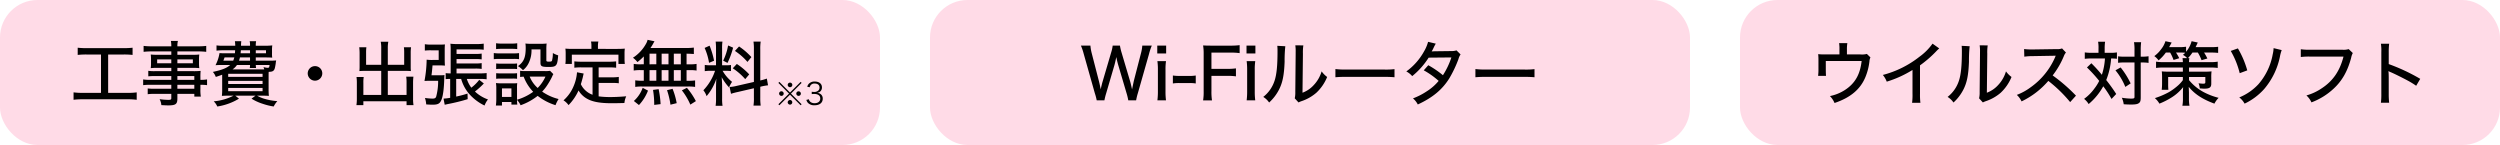
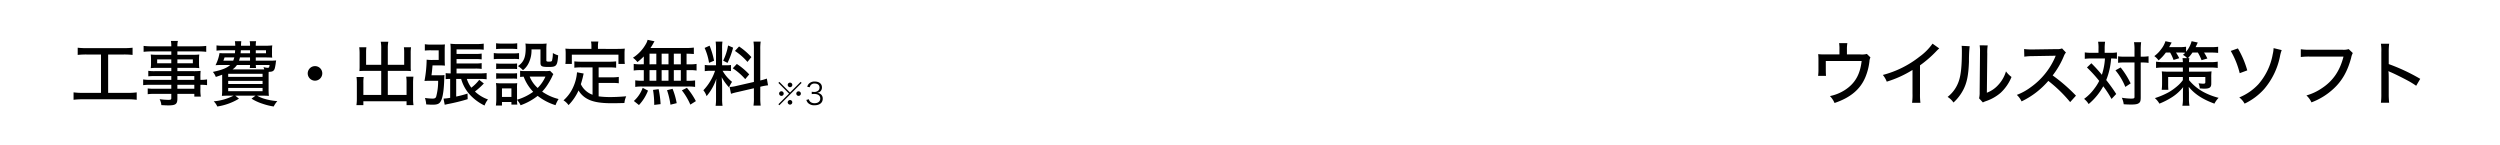
<svg xmlns="http://www.w3.org/2000/svg" width="1000" height="58" viewBox="0 0 1000 58">
  <g transform="translate(-2588 -5320)">
    <g transform="translate(2959.707 5320.438)">
-       <rect width="304" height="58" rx="15" transform="translate(0.293 -0.438)" fill="#ffdbe7" />
-     </g>
+       </g>
    <g transform="translate(3283.61 5320.438)">
-       <rect width="304" height="58" rx="15" transform="translate(0.39 -0.438)" fill="#ffdbe7" />
-     </g>
+       </g>
    <g transform="translate(2588 5320.438)">
-       <rect width="352" height="58" rx="15" transform="translate(0 -0.438)" fill="#ffdbe7" />
-     </g>
+       </g>
    <path d="M-127.6-18.2V-2.856h-7.364a25.594,25.594,0,0,1-3.612-.2V-.084a26.9,26.9,0,0,1,3.556-.2H-116.9a25.688,25.688,0,0,1,3.584.2V-3.052a25.689,25.689,0,0,1-3.584.2h-7.84V-18.2h6.328a30.769,30.769,0,0,1,3.444.168v-2.884a28.412,28.412,0,0,1-3.444.168H-133.42a27.855,27.855,0,0,1-3.5-.168v2.884a30.6,30.6,0,0,1,3.472-.168ZM-99.484-8.064h-8.2a15.733,15.733,0,0,1-3.052-.168v2.3a20.053,20.053,0,0,1,3.08-.14h8.176v1.568h-6.72a21.912,21.912,0,0,1-2.716-.112v2.3a19.507,19.507,0,0,1,2.8-.14h6.636V-.756c0,.56-.224.7-1.148.7a26.554,26.554,0,0,1-3.528-.28,6.419,6.419,0,0,1,.7,2.38c.952.056,2.1.112,2.688.112,3.052,0,3.724-.5,3.724-2.772V-2.464h6.776v1.092h2.6a15.623,15.623,0,0,1-.168-2.94V-6.076a18.586,18.586,0,0,1,2.66.14v-2.3a13.426,13.426,0,0,1-2.66.168V-9.1a24.345,24.345,0,0,1,.084-2.548,25.724,25.724,0,0,1-3.024.112h-6.272v-1.316h6.5a17.464,17.464,0,0,1,2.268.112,12.9,12.9,0,0,1-.112-1.9v-1.6a13.463,13.463,0,0,1,.112-1.96,17.845,17.845,0,0,1-2.324.112h-6.44v-1.344h8.316a26.015,26.015,0,0,1,3.22.168v-2.38a23.524,23.524,0,0,1-3.332.168h-8.2a8.519,8.519,0,0,1,.2-2.156h-2.8a12.866,12.866,0,0,1,.168,2.156h-7.728a23.985,23.985,0,0,1-3.36-.168v2.38a25.874,25.874,0,0,1,3.248-.168h7.84v1.344h-5.852a19.077,19.077,0,0,1-2.38-.112,14.768,14.768,0,0,1,.112,1.96v1.6a13.661,13.661,0,0,1-.112,1.9,18.6,18.6,0,0,1,2.352-.112h5.88v1.316h-6.552a16.152,16.152,0,0,1-2.66-.14v2.212a23.469,23.469,0,0,1,2.6-.112h6.608Zm2.436,0V-9.576h6.776v1.512Zm0,1.988h6.776v1.568h-6.776ZM-99.484-16.24v1.54h-5.656v-1.54Zm2.436,0h6.188v1.54h-6.188Zm31.36.5v-1.288H-61.8c1.064,0,1.792.028,2.688.084a10.593,10.593,0,0,1-.084-1.82v-1.064a13.076,13.076,0,0,1,.112-2.016,22.555,22.555,0,0,1-2.688.14h-3.92v-.14a7.684,7.684,0,0,1,.14-1.68h-2.576a7.271,7.271,0,0,1,.14,1.652v.168H-71.6a18.028,18.028,0,0,1,.112-1.82h-2.548a15.1,15.1,0,0,1,.14,1.82H-78.68a16.3,16.3,0,0,1-2.716-.14v2.1a22.043,22.043,0,0,1,2.716-.14h4.732c-.028.448-.028.644-.084,1.2h-3.724c-1.148,0-1.82-.028-2.436-.084a16.157,16.157,0,0,1-1.6,4.844c.756-.056,1.652-.084,2.408-.084h3.472c-1.372,1.232-3.276,1.988-6.944,2.772a6.354,6.354,0,0,1,1.176,2.016c1.344-.448,1.82-.616,2.548-.9V-4.48a22.544,22.544,0,0,1-.112,2.828c.756-.056,1.792-.084,3.024-.084h1.652A21.339,21.339,0,0,1-82.516.532,6.114,6.114,0,0,1-81.088,2.6a23.474,23.474,0,0,0,8.68-3.136l-1.484-1.2H-65.8l-1.6,1.2a19.6,19.6,0,0,0,4.452,2.044A24.9,24.9,0,0,0-58.52,2.6,9.417,9.417,0,0,1-57.064.448,23.9,23.9,0,0,1-62.58-.588a13.267,13.267,0,0,1-2.6-1.148h1.708c1.2,0,2.3.028,3.024.084a25.917,25.917,0,0,1-.112-2.94V-9.268c0-.98,0-1.092.028-1.988,1.12-.028,1.6-.168,1.988-.56s.532-.924.812-2.688a10.323,10.323,0,0,1,.2-1.316,25.2,25.2,0,0,1-2.52.084Zm2.352,3.5H-74.984A6.593,6.593,0,0,0-73.22-14h5.236a5.81,5.81,0,0,1-.112,1.2h2.52a9.845,9.845,0,0,1-.112-1.2h5.516c-.14,1.036-.2,1.12-.868,1.12a6.047,6.047,0,0,1-1.568-.308,7.472,7.472,0,0,1,.308.952Zm-10.948-4.788a11.611,11.611,0,0,1-.42,1.288h-3.948c.168-.392.168-.42.476-1.288Zm6.3,0v1.288h-4.4a12.906,12.906,0,0,0,.364-1.288Zm0-2.856v1.2h-3.78c.056-.5.056-.7.112-1.2Zm2.3,0H-61.6v1.2h-4.088ZM-76.72-10.472h13.748V-9.24H-76.72Zm0,2.828h13.748v1.232H-76.72Zm0,2.828h13.748v1.288H-76.72ZM-42-13.552a2.928,2.928,0,0,0-2.912,2.912A2.928,2.928,0,0,0-42-7.728a2.928,2.928,0,0,0,2.912-2.912A2.892,2.892,0,0,0-42-13.552Zm26.488-.532H-21.56v-4.844a15.151,15.151,0,0,1,.112-2.156H-24.3a19.94,19.94,0,0,1,.14,2.324v5.544c0,.532-.028,1.092-.084,1.652.672-.056,1.26-.084,1.932-.084h6.8v9.632h-7.14V-6.8a13.835,13.835,0,0,1,.14-2.408H-25.4a17.322,17.322,0,0,1,.14,2.6v6.02a17.542,17.542,0,0,1-.168,2.632h2.772V.5H-5.376v1.54H-2.6A15.822,15.822,0,0,1-2.772-.588v-6.16a20.516,20.516,0,0,1,.14-2.576H-5.516a14.689,14.689,0,0,1,.14,2.38v4.928h-7.5v-9.632h7.364c.644,0,1.232.028,1.876.084a13.428,13.428,0,0,1-.084-1.652v-5.572a14.875,14.875,0,0,1,.14-2.3H-6.44a15.747,15.747,0,0,1,.112,2.128v4.872H-12.88v-6.524a14.077,14.077,0,0,1,.2-2.688h-3.024a12.794,12.794,0,0,1,.2,2.688ZM23.94-8.428a18.957,18.957,0,0,1,2.716.14V-10.78a22.406,22.406,0,0,1-2.772.14H14.616v-1.932h7.532a17.041,17.041,0,0,1,2.52.14v-2.324a14.126,14.126,0,0,1-2.492.14h-7.56V-16.38h7.532a16.144,16.144,0,0,1,2.52.14v-2.324a15.672,15.672,0,0,1-2.548.14h-7.5v-1.82h7.9a20.656,20.656,0,0,1,2.968.14V-22.54a21.737,21.737,0,0,1-3.052.168h-7.2a24.785,24.785,0,0,1-3.08-.14,21.574,21.574,0,0,1,.112,2.52v9.352H12.04a12.7,12.7,0,0,1-1.764-.112v2.408a17.121,17.121,0,0,1,1.792-.084v7.56a21.612,21.612,0,0,1-2.66.308L9.884,1.9c.672-.14,1.12-.252,1.4-.308A73.55,73.55,0,0,0,19.068-.336l-.056-2.24a40.3,40.3,0,0,1-4.536,1.2V-8.428h1.988a15.793,15.793,0,0,0,2.968,5.712,19.4,19.4,0,0,0,6.384,4.928A9.181,9.181,0,0,1,27.188-.224,14.733,14.733,0,0,1,21.98-3.388a30.809,30.809,0,0,0,3.556-3.22L23.688-8.064a15.988,15.988,0,0,1-3.164,3.136,11.842,11.842,0,0,1-1.792-3.5ZM4.592-9.884c.168-1.176.252-1.988.42-3.948H7.98a19.657,19.657,0,0,1,1.988.084q-.084-1.26-.084-2.436v-3.948c0-.812.028-1.428.084-2.1-.644.056-1.344.084-2.044.084H4.536a15.911,15.911,0,0,1-2.6-.168v2.548a19.6,19.6,0,0,1,2.492-.112H7.476v3.864H5.124a16.281,16.281,0,0,1-2.464-.112,49.528,49.528,0,0,1-.868,8.512c.784-.056,1.148-.056,1.932-.056H7.252a23.545,23.545,0,0,1-.784,6.328c-.224.588-.588.784-1.512.784A25.036,25.036,0,0,1,1.988-.812a10.745,10.745,0,0,1,.5,2.576c1.092.084,2.016.112,2.6.112,1.54,0,2.38-.252,2.912-.924.9-1.064,1.456-3.78,1.652-8.12.084-2.212.084-2.212.14-2.8a14.482,14.482,0,0,1-1.848.084Zm47.432-1.792a10.719,10.719,0,0,1-2.044.112H41.916a9.147,9.147,0,0,1-1.876-.14v2.492a10.568,10.568,0,0,1,1.428-.112,17.759,17.759,0,0,0,3.808,6.048A21.112,21.112,0,0,1,38.808-.112V-4.676a13.9,13.9,0,0,1,.084-2.072,10.841,10.841,0,0,1-1.96.084h-4.34a18.555,18.555,0,0,1-2.212-.112,13.865,13.865,0,0,1,.14,2.268v4a19.319,19.319,0,0,1-.168,2.716h2.436V.812h3.78V1.848H38.92a13.253,13.253,0,0,1-.112-1.876A7.285,7.285,0,0,1,40.236,2.1a24,24,0,0,0,6.832-3.752,22.293,22.293,0,0,0,7.14,3.724A12.662,12.662,0,0,1,55.44-.392,19.508,19.508,0,0,1,48.86-3.36,17.456,17.456,0,0,0,50.54-5.4a29.143,29.143,0,0,0,2.268-3.864,7.622,7.622,0,0,1,.532-1.092ZM50.176-9.352a15.111,15.111,0,0,1-3.108,4.536,12.179,12.179,0,0,1-3.192-4.536Zm-17.388,4.7h3.78v3.416h-3.78ZM30.436-20.356a17.19,17.19,0,0,1,2.268-.112h3.92a17.19,17.19,0,0,1,2.268.112v-2.352a12.672,12.672,0,0,1-2.268.14H32.7a12.672,12.672,0,0,1-2.268-.14Zm-.924,4.032a17.278,17.278,0,0,1,2.24-.112h5.8a12.741,12.741,0,0,1,2.072.112V-18.76a14.73,14.73,0,0,1-2.24.112H31.752a12.334,12.334,0,0,1-2.24-.14Zm.952,3.948A17.045,17.045,0,0,1,32.4-12.46H36.96a17.693,17.693,0,0,1,1.876.084v-2.24a15.308,15.308,0,0,1-1.876.084H32.4a16.707,16.707,0,0,1-1.932-.084Zm0,3.892a17.178,17.178,0,0,1,1.9-.084h4.564a13.024,13.024,0,0,1,1.9.084v-2.24a15.308,15.308,0,0,1-1.876.084H32.4a17.045,17.045,0,0,1-1.932-.084Zm17.724-11.76v5.32c0,1.456.5,1.708,3.276,1.708,3.136,0,3.472-.42,3.808-4.648a8.915,8.915,0,0,1-2.128-.924,11.938,11.938,0,0,1-.336,3.024c-.112.336-.42.42-1.232.42s-1.036-.112-1.036-.532V-20.1a19.887,19.887,0,0,1,.112-2.492,19.367,19.367,0,0,1-2.38.112h-3.92a18.386,18.386,0,0,1-2.184-.112,12.438,12.438,0,0,1,.112,1.764c0,3.808-.784,5.656-3.108,7.28a8.7,8.7,0,0,1,2.016,1.624,7.893,7.893,0,0,0,2.184-2.66A11.531,11.531,0,0,0,44.6-20.244ZM69.02-2.1a8.229,8.229,0,0,1-2.884-1.764,7.787,7.787,0,0,1-1.792-2.464c.336-1.036.644-2.24.756-2.66.252-1.148.252-1.148.364-1.6l-2.66-.5a17.237,17.237,0,0,1-1.54,5.964A15.283,15.283,0,0,1,57.4.14a6.974,6.974,0,0,1,2.016,1.9,20.179,20.179,0,0,0,4-5.852A9.072,9.072,0,0,0,67.088-.364C69.16.756,72.212,1.288,76.5,1.288c1.96,0,3.22-.028,5.264-.084a8.282,8.282,0,0,1,.728-2.688c-2.632.224-4.564.308-6.5.308a34.129,34.129,0,0,1-4.536-.28V-6.832H76.8a18.956,18.956,0,0,1,2.716.14V-9.24a16.977,16.977,0,0,1-2.716.168H71.456v-3.976h4.172a23.453,23.453,0,0,1,2.828.14v-2.548a23.8,23.8,0,0,1-2.828.14H64.568a23.8,23.8,0,0,1-2.828-.14v2.548a19.933,19.933,0,0,1,2.828-.14H69.02Zm-.448-18.34H61.124c-1.064,0-1.932-.028-2.968-.112a14.385,14.385,0,0,1,.112,1.988v2.016a15.747,15.747,0,0,1-.112,2.128h2.576v-3.7H79.38v3.7h2.548a16.016,16.016,0,0,1-.112-2.128v-2.016a14.385,14.385,0,0,1,.112-1.988c-1.008.084-1.9.112-3,.112H71.176v-1.176a8.776,8.776,0,0,1,.168-1.764H68.4a7.536,7.536,0,0,1,.168,1.764Zm20.944,6.16H88.228a14.189,14.189,0,0,1-2.744-.168v2.66a15.438,15.438,0,0,1,2.744-.168h1.288V-7.7h-.7A17.467,17.467,0,0,1,86.1-7.868v2.632A16.615,16.615,0,0,1,88.648-5.4H107.38a17.173,17.173,0,0,1,2.66.168v-2.6a16.751,16.751,0,0,1-2.688.14h-.728v-4.256h1.26a14.713,14.713,0,0,1,2.744.168v-2.66a14.537,14.537,0,0,1-2.744.168h-1.26v-4.256c1.148.028,1.988.056,2.912.14v-2.576a26.471,26.471,0,0,1-3.556.168h-13.8a17.278,17.278,0,0,0,1.064-1.708c.308-.56.308-.588.56-.98l-2.772-.588a5.311,5.311,0,0,1-.56,1.456,15.621,15.621,0,0,1-5.292,5.712,9.2,9.2,0,0,1,1.792,1.736,22.578,22.578,0,0,0,2.548-2.268Zm2.3-4.256h2.716v4.256H91.812Zm0,6.58h2.716V-7.7H91.812ZM96.656-7.7v-4.256H99.4V-7.7Zm0-6.58v-4.256H99.4v4.256Zm4.872,6.58v-4.256h2.8V-7.7Zm0-6.58v-4.256h2.8v4.256ZM110.348.448a27.724,27.724,0,0,0-3.584-5.32l-2.016,1.008a25.761,25.761,0,0,1,3.388,5.712Zm-7.672.812a28.566,28.566,0,0,0-1.652-5.74l-2.212.56a31.455,31.455,0,0,1,1.372,5.8Zm-6.44.392a37.825,37.825,0,0,0-.784-5.992l-2.24.308a36.355,36.355,0,0,1,.476,5.992Zm-8.652.364A17.939,17.939,0,0,0,91.2-3.752l-2.128-1.12A12.862,12.862,0,0,1,85.54.392Zm45.976-9.24-7,1.6a15.047,15.047,0,0,1-2.716.42l.56,2.716a26.9,26.9,0,0,1,2.632-.7L133.56-4.7V-.98a18.6,18.6,0,0,1-.168,3.22h2.884a23.442,23.442,0,0,1-.168-3.192v-4.34l.42-.112a24.106,24.106,0,0,1,2.688-.476l-.476-2.688a20.441,20.441,0,0,1-2.632.756V-20.244a18.891,18.891,0,0,1,.168-3.108h-2.884a21.011,21.011,0,0,1,.168,3.108Zm-15.54-4.452a20.73,20.73,0,0,1-4.676,7.784,7.32,7.32,0,0,1,1.288,2.352,20.634,20.634,0,0,0,3.92-7c-.084,1.12-.14,2.548-.14,3.752V-.7a19.2,19.2,0,0,1-.168,3.024h2.772a17.266,17.266,0,0,1-.168-2.968v-4.9c0-.812-.084-2.464-.168-3.584a20.049,20.049,0,0,0,2.94,4.088,11.856,11.856,0,0,1,1.2-2.212,15.876,15.876,0,0,1-3.78-4.424h1.2a15.923,15.923,0,0,1,2.156.112V-14a13.592,13.592,0,0,1-2.1.112h-1.456v-6.636a17.875,17.875,0,0,1,.14-2.828h-2.716a22.971,22.971,0,0,1,.14,2.856v6.608H116.4a13.365,13.365,0,0,1-2.492-.14v2.492a14.52,14.52,0,0,1,2.492-.14Zm-4.172-9.156a23.283,23.283,0,0,1,1.764,5.964l2.016-.84a32.878,32.878,0,0,0-1.792-6.02Zm9.38-.98a22.129,22.129,0,0,1-1.96,6.076l1.736.9a32.028,32.028,0,0,0,2.24-6.1Zm2.744,2.184a24.115,24.115,0,0,1,5.012,4.4l1.568-1.932a26.47,26.47,0,0,0-4.928-4.256Zm-.868,6.944a23.788,23.788,0,0,1,4.984,4.34l1.6-1.9a26.712,26.712,0,0,0-4.956-4.172Z" transform="translate(2756 5360)" />
-     <path d="M6-4.98,1.752-9.24l-.4.4L5.616-4.56,1.356-.3l.4.4L6-4.128,10.26.1l.384-.4L6.384-4.56l4.26-4.284-.384-.4Zm.012-3.972a.922.922,0,0,0-.924.912.932.932,0,0,0,.924.924.914.914,0,0,0,.912-.924A.912.912,0,0,0,6.012-8.952ZM2.568-5.484a.914.914,0,0,0-.924.912.932.932,0,0,0,.924.924.914.914,0,0,0,.912-.924A.912.912,0,0,0,2.568-5.484Zm6.864.012a.912.912,0,0,0-.912.912.912.912,0,0,0,.912.912.912.912,0,0,0,.912-.912A.912.912,0,0,0,9.432-5.472ZM6-1.992l-.024.012c-.012,0-.012,0-.024-.012H5.916a.967.967,0,0,0-.84.924A.966.966,0,0,0,6-.144a.93.93,0,0,0,.912-.924A.914.914,0,0,0,6-1.992Zm6.54-.048a3.117,3.117,0,0,0,.612,1.164A3.428,3.428,0,0,0,15.84.108c2,0,3.252-1.008,3.252-2.628a2.2,2.2,0,0,0-.8-1.812,2.574,2.574,0,0,0-1.476-.516A2.464,2.464,0,0,0,17.94-5.28a2.108,2.108,0,0,0,.84-1.752c0-1.44-1.1-2.352-2.844-2.352a3.117,3.117,0,0,0-2.388.876,2.735,2.735,0,0,0-.648,1.2l1,.216a2.271,2.271,0,0,1,.384-.852,1.885,1.885,0,0,1,1.6-.636c1.212,0,1.932.6,1.932,1.632a1.653,1.653,0,0,1-.48,1.164,2.4,2.4,0,0,1-1.752.552,5.118,5.118,0,0,1-.888-.072v.948a8.415,8.415,0,0,1,.96-.06c1.6,0,2.448.648,2.448,1.836,0,1.14-.876,1.86-2.268,1.86a2.646,2.646,0,0,1-1.548-.432,1.812,1.812,0,0,1-.732-1.14Z" transform="translate(2898 5362)" />
-     <path d="M-69.552.14a22.833,22.833,0,0,1,.7-2.884l4.48-15.736a23.142,23.142,0,0,1,1.092-3.276h-3.808a14.932,14.932,0,0,1-.5,2.968L-70.476-7.616c0,.056-.252,1.176-.7,3.36-.448-1.96-.616-2.716-.812-3.332l-3.388-11.4a21.041,21.041,0,0,1-.644-2.772h-2.912a14.32,14.32,0,0,1-.616,2.8l-3.36,11.424c-.2.616-.588,2.184-.812,3.276-.168-.98-.476-2.38-.7-3.248l-2.912-11.284a17.293,17.293,0,0,1-.5-2.968h-3.808a21.414,21.414,0,0,1,1.12,3.276l4.452,15.764A21.24,21.24,0,0,1-85.316.14h3.08a24.685,24.685,0,0,1,.7-2.8l3.248-11.088c.252-.84.5-1.988.812-3.444a34.686,34.686,0,0,0,.84,3.444L-73.36-2.66a23.117,23.117,0,0,1,.672,2.8Zm8.456-21.9v3.136h3.556v-3.136Zm.056,6.216a24.338,24.338,0,0,1,.2,3.444V-3.3A28.085,28.085,0,0,1-61.04.14H-57.6a25.854,25.854,0,0,1-.2-3.472v-8.736a22.982,22.982,0,0,1,.2-3.472Zm6.188,8.932a14.514,14.514,0,0,1,2.6-.168h3.92a14.659,14.659,0,0,1,2.632.168V-9.8a14.119,14.119,0,0,1-2.632.168h-3.92a16.888,16.888,0,0,1-2.6-.168ZM-39.424-9.66h6.244a23.977,23.977,0,0,1,3.556.2v-3.192a24.227,24.227,0,0,1-3.556.2h-6.244v-6.5H-31.7a23.485,23.485,0,0,1,3.556.2v-3.192a25.521,25.521,0,0,1-3.556.2h-7.7c-1.568,0-2.352-.028-3.36-.084a20.672,20.672,0,0,1,.224,3.444v14.84a20.968,20.968,0,0,1-.224,3.7H-39.2a21.532,21.532,0,0,1-.224-3.724Zm14.028-12.1v3.136h3.556v-3.136Zm.056,6.216a24.338,24.338,0,0,1,.2,3.444V-3.3A28.084,28.084,0,0,1-25.34.14H-21.9a25.854,25.854,0,0,1-.2-3.472v-8.736a22.982,22.982,0,0,1,.2-3.472Zm12.264-6.132a21.762,21.762,0,0,1,.084,2.24c0,5.768-.364,9.3-1.2,11.788A13.479,13.479,0,0,1-18.7-1.232a7.785,7.785,0,0,1,2.352,2.24,18.127,18.127,0,0,0,3.892-5.04c1.484-2.856,2.1-5.88,2.3-11.256a54.791,54.791,0,0,1,.28-6.216Zm7.2-.2a15.887,15.887,0,0,1,.14,2.716v.672L-5.88-3.22A10.146,10.146,0,0,1-6.1-.672L-4.592.98a8.011,8.011,0,0,1,1.148-.5A17.487,17.487,0,0,0,2.548-2.912a17.675,17.675,0,0,0,4.312-6.3,9.866,9.866,0,0,1-2.212-2.24,13.483,13.483,0,0,1-3,5.32A11.5,11.5,0,0,1-3-2.912l.168-15.54A19.071,19.071,0,0,1-2.66-21.84ZM10.164-9.1a39.93,39.93,0,0,1,4.34-.14H29.6a41.161,41.161,0,0,1,4.2.14v-3.248a28.509,28.509,0,0,1-4.172.168H14.476a32.206,32.206,0,0,1-4.312-.2ZM47.236-23.268a15.421,15.421,0,0,1-1.624,3.836,24.494,24.494,0,0,1-7.084,8.008A7.8,7.8,0,0,1,40.88-9.548a30.786,30.786,0,0,0,6.58-7.392l9.1-.084a31.365,31.365,0,0,1-3.388,7.112,38.039,38.039,0,0,0-5.852-4L45.5-11.872a32.249,32.249,0,0,1,5.964,4.228,19.8,19.8,0,0,1-4.676,4.116,26.782,26.782,0,0,1-5.6,2.884A7.908,7.908,0,0,1,43.12,1.792c5.936-2.744,9.772-5.936,12.6-10.444a47.2,47.2,0,0,0,3.668-7.728,5.736,5.736,0,0,1,.84-1.848L58.6-19.852a6.419,6.419,0,0,1-2.128.28l-6.664.084c-.588.028-.98.056-1.148.056a10.191,10.191,0,0,0,.756-1.4,14.708,14.708,0,0,1,.9-1.708ZM66.164-9.1a39.93,39.93,0,0,1,4.34-.14H85.6a41.161,41.161,0,0,1,4.2.14v-3.248a28.509,28.509,0,0,1-4.172.168H70.476a32.206,32.206,0,0,1-4.312-.2Z" transform="translate(3112 5360)" />
+     <path d="M6-4.98,1.752-9.24l-.4.4L5.616-4.56,1.356-.3l.4.4l.384-.4L6.384-4.56l4.26-4.284-.384-.4Zm.012-3.972a.922.922,0,0,0-.924.912.932.932,0,0,0,.924.924.914.914,0,0,0,.912-.924A.912.912,0,0,0,6.012-8.952ZM2.568-5.484a.914.914,0,0,0-.924.912.932.932,0,0,0,.924.924.914.914,0,0,0,.912-.924A.912.912,0,0,0,2.568-5.484Zm6.864.012a.912.912,0,0,0-.912.912.912.912,0,0,0,.912.912.912.912,0,0,0,.912-.912A.912.912,0,0,0,9.432-5.472ZM6-1.992l-.024.012c-.012,0-.012,0-.024-.012H5.916a.967.967,0,0,0-.84.924A.966.966,0,0,0,6-.144a.93.93,0,0,0,.912-.924A.914.914,0,0,0,6-1.992Zm6.54-.048a3.117,3.117,0,0,0,.612,1.164A3.428,3.428,0,0,0,15.84.108c2,0,3.252-1.008,3.252-2.628a2.2,2.2,0,0,0-.8-1.812,2.574,2.574,0,0,0-1.476-.516A2.464,2.464,0,0,0,17.94-5.28a2.108,2.108,0,0,0,.84-1.752c0-1.44-1.1-2.352-2.844-2.352a3.117,3.117,0,0,0-2.388.876,2.735,2.735,0,0,0-.648,1.2l1,.216a2.271,2.271,0,0,1,.384-.852,1.885,1.885,0,0,1,1.6-.636c1.212,0,1.932.6,1.932,1.632a1.653,1.653,0,0,1-.48,1.164,2.4,2.4,0,0,1-1.752.552,5.118,5.118,0,0,1-.888-.072v.948a8.415,8.415,0,0,1,.96-.06c1.6,0,2.448.648,2.448,1.836,0,1.14-.876,1.86-2.268,1.86a2.646,2.646,0,0,1-1.548-.432,1.812,1.812,0,0,1-.732-1.14Z" transform="translate(2898 5362)" />
    <path d="M-109.228-18.228v-1.96a14.272,14.272,0,0,1,.168-2.548h-3.3a14.853,14.853,0,0,1,.14,2.548v1.96h-5.656a26.156,26.156,0,0,1-2.856-.112,21.062,21.062,0,0,1,.112,2.492v3.388a19.507,19.507,0,0,1-.14,2.8h3.164c-.056-.616-.084-1.652-.084-2.744V-15.6h14.336c-.616,5.432-2.66,8.96-6.636,11.564a17.406,17.406,0,0,1-6.048,2.464A8.867,8.867,0,0,1-114.184,1.2c6.384-2.156,10.332-5.488,12.348-10.36a23.421,23.421,0,0,0,1.624-6.412,3.681,3.681,0,0,1,.392-1.456l-1.428-1.4a7.739,7.739,0,0,1-2.6.2Zm34.244-4.312a22.858,22.858,0,0,1-5.264,5.264,39.79,39.79,0,0,1-14.616,7.252A9.653,9.653,0,0,1-93.3-7.336a43.594,43.594,0,0,0,10.3-4.676v9.436a23.826,23.826,0,0,1-.168,3.7h3.332A27.206,27.206,0,0,1-80-2.576V-13.86a44.958,44.958,0,0,0,6.44-5.572,14.255,14.255,0,0,1,1.26-1.2Zm11.648.868a21.762,21.762,0,0,1,.084,2.24c0,5.768-.364,9.3-1.2,11.788a13.479,13.479,0,0,1-4.508,6.412,7.785,7.785,0,0,1,2.352,2.24,18.127,18.127,0,0,0,3.892-5.04c1.484-2.856,2.1-5.88,2.3-11.256a54.791,54.791,0,0,1,.28-6.216Zm7.2-.2A15.887,15.887,0,0,1-56-19.152v.672l-.14,15.26a10.146,10.146,0,0,1-.224,2.548L-54.852.98A8.011,8.011,0,0,1-53.7.476a17.487,17.487,0,0,0,5.992-3.388,17.675,17.675,0,0,0,4.312-6.3,9.866,9.866,0,0,1-2.212-2.24,13.483,13.483,0,0,1-3,5.32,11.5,11.5,0,0,1-4.648,3.22l.168-15.54a19.071,19.071,0,0,1,.168-3.388ZM-17.612-1.736a66.517,66.517,0,0,0-9.324-8.092,33.619,33.619,0,0,0,4.48-7.728,4.463,4.463,0,0,1,.84-1.428l-1.568-1.652a5.061,5.061,0,0,1-2.212.28l-9.324.14h-.756a21.633,21.633,0,0,1-2.884-.168l.084,3.052a25.747,25.747,0,0,1,3.584-.224l8.12-.14c.364,0,.532,0,.868-.028a2.221,2.221,0,0,1-.112.252,2.156,2.156,0,0,0-.168.42,28.74,28.74,0,0,1-9.66,11.9,22.98,22.98,0,0,1-5.628,3.108,8.42,8.42,0,0,1,1.9,2.6,32.635,32.635,0,0,0,10.7-8.2A55.037,55.037,0,0,1-19.936.84ZM-8.6-18.872h-2.8a19.467,19.467,0,0,1-2.688-.168v2.576a16.925,16.925,0,0,1,2.576-.14H-6.02A25.433,25.433,0,0,1-7.252-10.08a57.725,57.725,0,0,0-4.2-4.62l-1.764,1.68a57.422,57.422,0,0,1,4.9,5.376,17.723,17.723,0,0,1-1.932,3.08A18.507,18.507,0,0,1-14.364-.448a7.583,7.583,0,0,1,1.82,2.072A25.136,25.136,0,0,0-6.692-5.488,41.151,41.151,0,0,1-3.388-.42l1.876-1.988a68.563,68.563,0,0,0-4-5.572A28.1,28.1,0,0,0-3.556-16.6a15.778,15.778,0,0,1,2.324.112V-19.04a14.843,14.843,0,0,1-2.632.168H-6.132V-20.58A18.766,18.766,0,0,1-5.964-23.3h-2.8A13.681,13.681,0,0,1-8.6-20.552ZM5.8-15.008V-1.26c0,.616-.224.7-1.512.7A26.294,26.294,0,0,1,.728-.9a8.7,8.7,0,0,1,.756,2.6c1.092.084,2.072.112,2.968.112,1.82,0,2.632-.168,3.192-.644.5-.42.644-.924.644-2.3V-15.008h.476a18.277,18.277,0,0,1,2.044.084c.392.056.392.056.616.084V-17.5a16.439,16.439,0,0,1-2.66.168H8.288v-2.6a23.727,23.727,0,0,1,.168-3.192H5.6a17.594,17.594,0,0,1,.2,3.192v2.6H1.9a17.005,17.005,0,0,1-2.66-.14v2.6a17.671,17.671,0,0,1,2.66-.14ZM-1.82-11.872A25.073,25.073,0,0,1,2.128-5.236l2.128-1.4a32.652,32.652,0,0,0-4-6.384Zm21.868-7.112a17.192,17.192,0,0,1,1.372,2.968l2.268-.7A18.642,18.642,0,0,0,22.4-18.984h1.764A18.853,18.853,0,0,1,26.1-18.9a10.111,10.111,0,0,1-.924.84,6.15,6.15,0,0,1,1.68,1.316H25a9.512,9.512,0,0,1,.14,1.6H17.332a17.188,17.188,0,0,1-2.912-.2v2.52a21.784,21.784,0,0,1,2.912-.168h7.812v1.652H19.236a22.2,22.2,0,0,1-2.52-.112A20.074,20.074,0,0,1,16.828-9.1v2.408a22.059,22.059,0,0,1-.14,2.6h2.66A22.231,22.231,0,0,1,19.264-6.5V-9.212h5.88v1.26A13,13,0,0,1,23.128-5.74a22.931,22.931,0,0,1-3.444,2.52,30.8,30.8,0,0,1-5.74,2.464,8.564,8.564,0,0,1,1.82,2.212,29.737,29.737,0,0,0,4.9-2.492,17.837,17.837,0,0,0,4.592-4.116c-.056.784-.084,1.568-.084,2.128V-.672A14.538,14.538,0,0,1,24.948,2.3H27.8a14.811,14.811,0,0,1-.224-2.94V-3.08c-.028-.7-.028-1.232-.084-2.184,2.38,2.912,5.544,4.984,10.276,6.72a9.483,9.483,0,0,1,1.68-2.324,27,27,0,0,1-6.1-2.352,19.447,19.447,0,0,1-5.74-4.732v-1.26h6.524v2.128c0,.42-.224.56-.84.56a15.037,15.037,0,0,1-1.876-.168,7.025,7.025,0,0,1,.5,2.072,6.09,6.09,0,0,1,.7.028,10.762,10.762,0,0,0,1.176.056c2.016,0,2.716-.5,2.716-1.988V-9.072a17.433,17.433,0,0,1,.112-2.38,20.393,20.393,0,0,1-2.632.112H27.608v-1.652h8.54a20.53,20.53,0,0,1,2.94.168v-2.52a15.674,15.674,0,0,1-2.94.2h-8.54a9.511,9.511,0,0,1,.14-1.6H27.16a14.067,14.067,0,0,0,1.82-2.24h2.156a17.931,17.931,0,0,1,1.484,3.052l2.324-.672a19.73,19.73,0,0,0-1.316-2.38h2.688a28.309,28.309,0,0,1,2.94.14V-21.28a23.57,23.57,0,0,1-3.024.14H30.24c.28-.56.308-.644.868-1.848l-2.464-.532a11.005,11.005,0,0,1-2.212,4.228v-2.016a18.381,18.381,0,0,1-2.744.168H19.656c.728-1.316.728-1.316,1.008-1.848l-2.492-.532a9.638,9.638,0,0,1-1.708,3.192,12.176,12.176,0,0,1-2.744,2.772,7.064,7.064,0,0,1,1.708,1.708,16.618,16.618,0,0,0,2.912-3.136ZM44.3-19.628a33.645,33.645,0,0,1,3.584,8.9l3.024-1.12a37.073,37.073,0,0,0-3.752-8.792Zm17.136-1.12A12.036,12.036,0,0,1,61.1-18.34,24.857,24.857,0,0,1,55.328-6.272a21.464,21.464,0,0,1-7.616,5.236A8.149,8.149,0,0,1,49.84,1.456a24.7,24.7,0,0,0,7.812-5.824,28.839,28.839,0,0,0,6.3-12.88,15.281,15.281,0,0,1,.728-2.716Zm30.044.392a7.076,7.076,0,0,1-2.52.252H76.1a22.615,22.615,0,0,1-3.78-.2v3.108a25.6,25.6,0,0,1,3.724-.168H89.4c-1.456,5.712-4.2,9.716-8.624,12.628A21.1,21.1,0,0,1,74.564-1.82,8.285,8.285,0,0,1,76.58.952a26.675,26.675,0,0,0,8.9-5.516c3.388-3.136,5.544-6.972,6.972-12.264a6.6,6.6,0,0,1,.672-1.96ZM107.66,1.092a32.049,32.049,0,0,1-.168-3.584V-9.1c0-.28-.028-1.148-.028-1.4a9.484,9.484,0,0,1-.056-1.092,3.434,3.434,0,0,0,.9.476c1.512.644,4.564,2.156,6.692,3.3a33.544,33.544,0,0,1,3.472,2.128l1.624-2.772a75.331,75.331,0,0,0-12.6-5.908V-19.1a26.369,26.369,0,0,1,.168-3.416h-3.3a17.942,17.942,0,0,1,.168,3.36v16.66a26.243,26.243,0,0,1-.168,3.584Z" transform="translate(3436 5360)" />
  </g>
</svg>